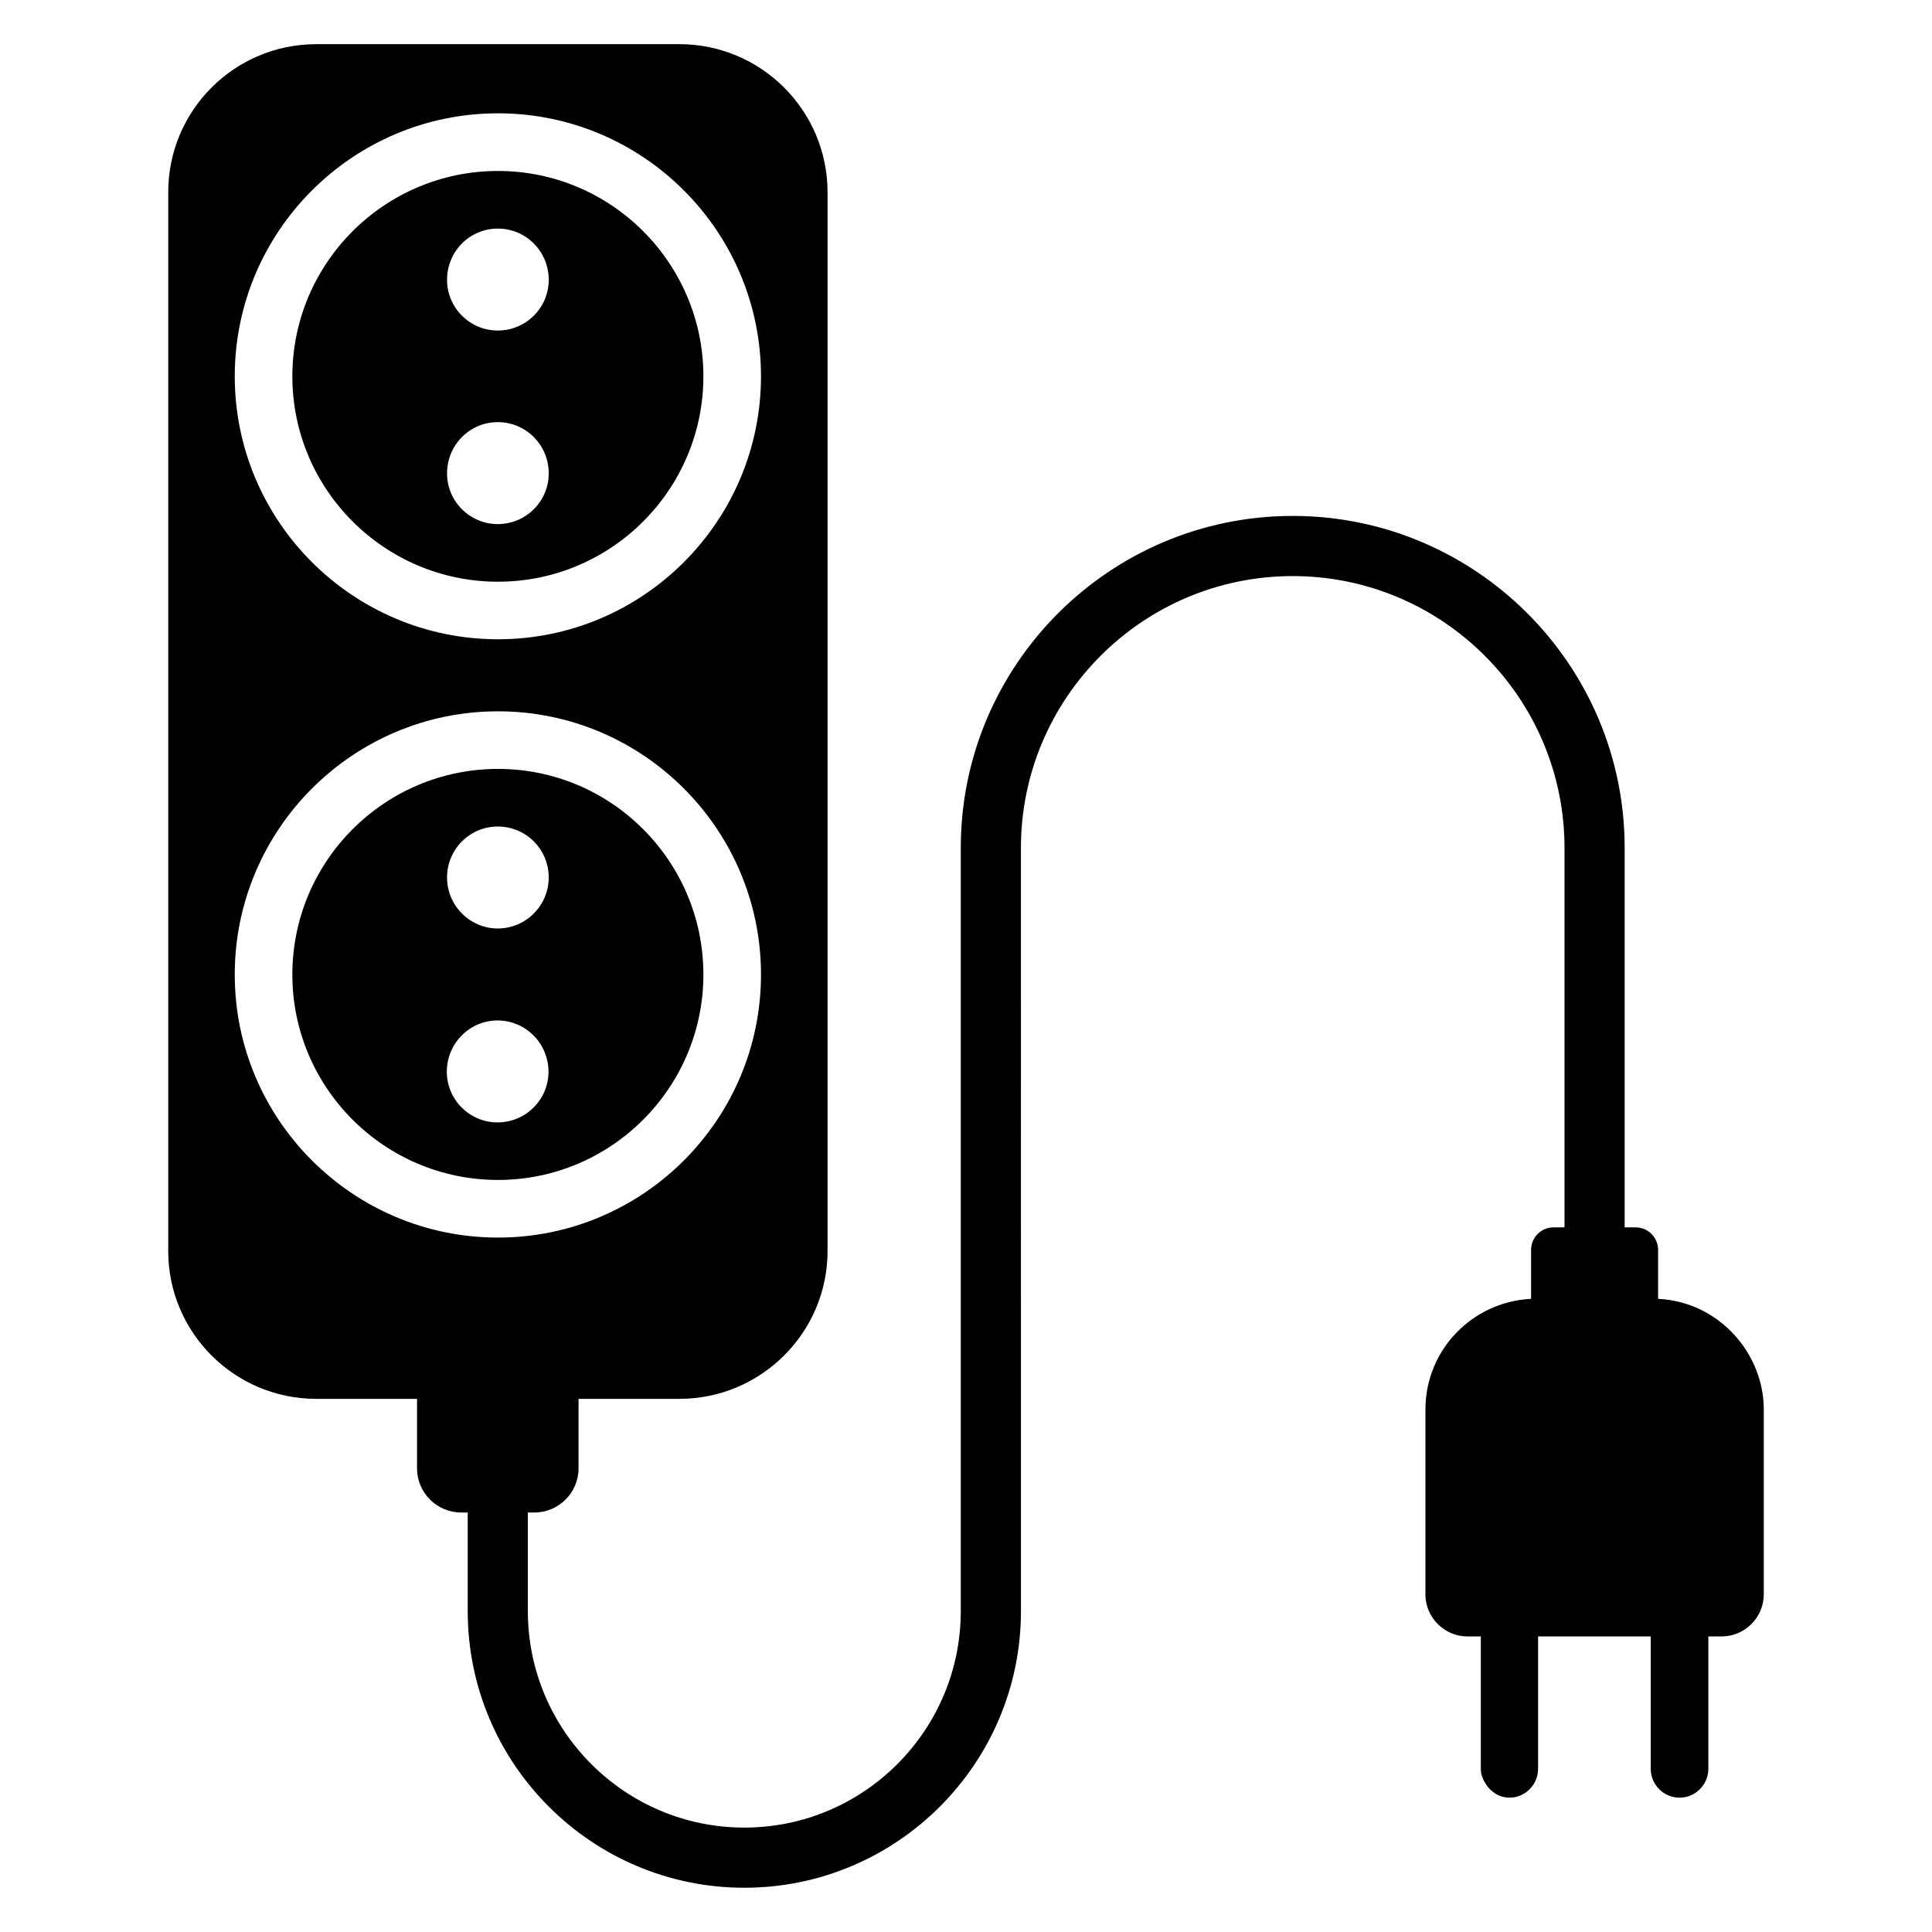
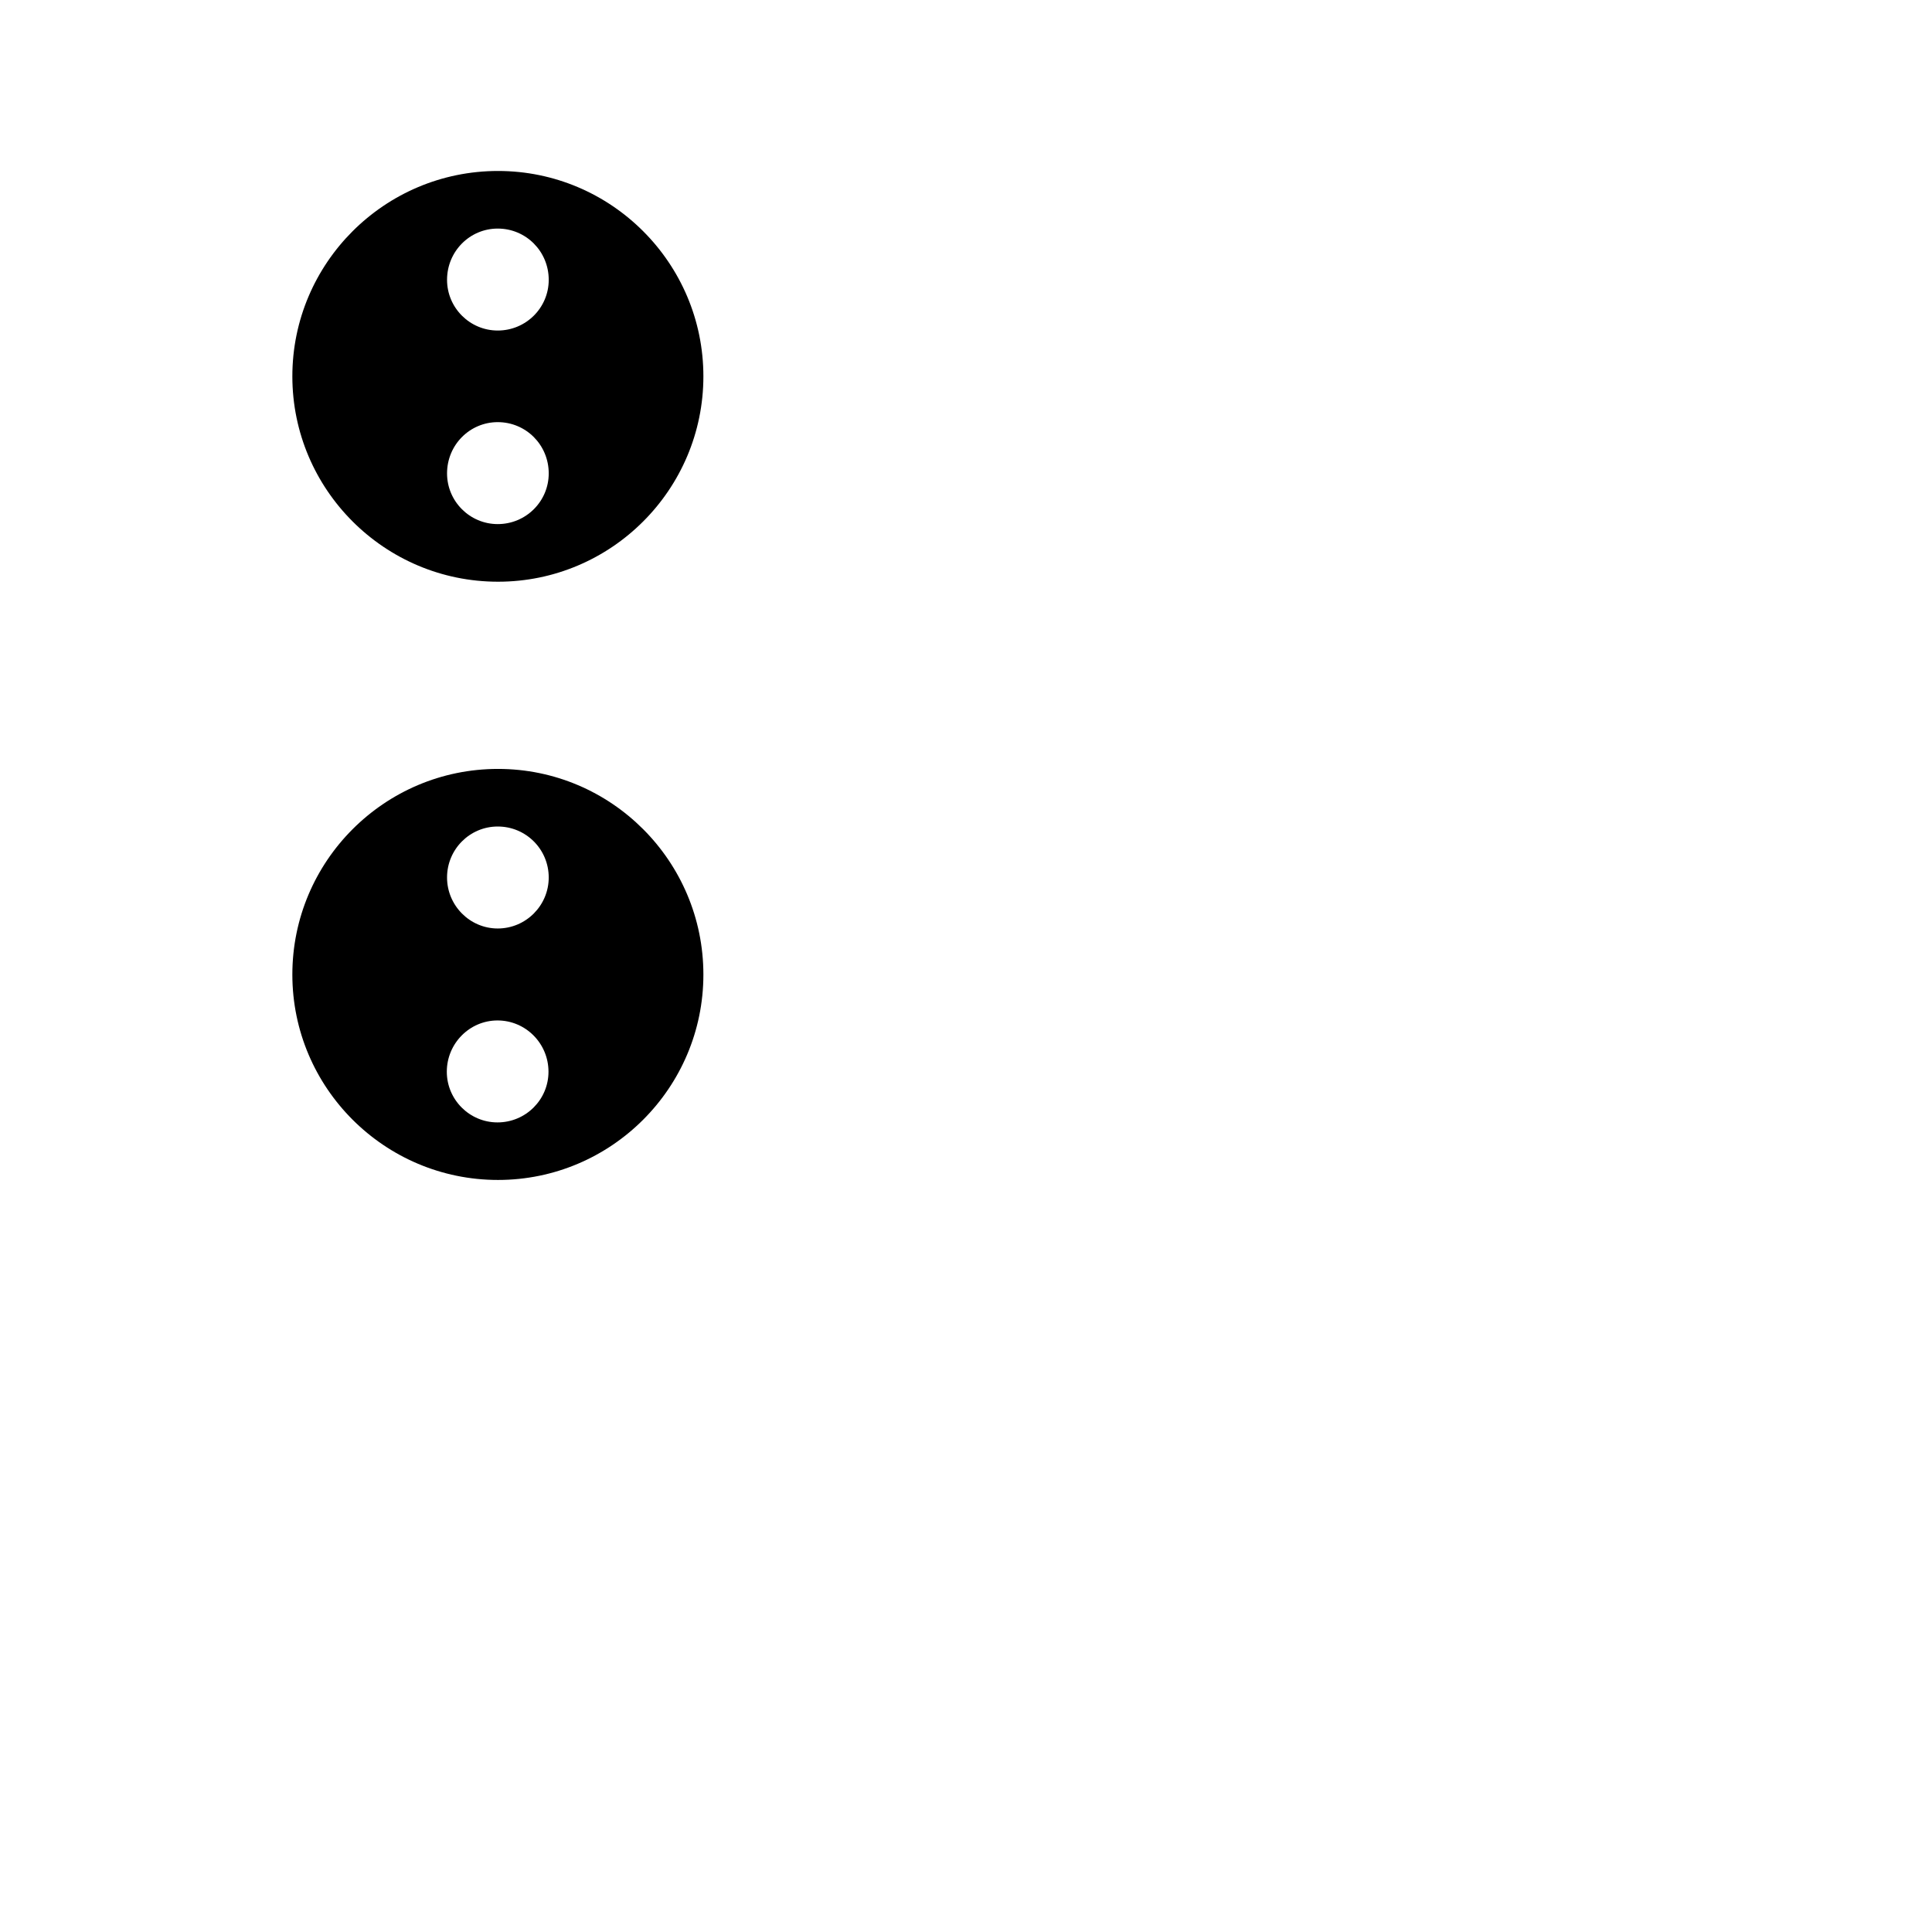
<svg xmlns="http://www.w3.org/2000/svg" fill="#000000" width="800px" height="800px" version="1.1" viewBox="144 144 512 512">
  <g>
-     <path d="m583.41 488.21v-12.992c0-3.289-2.664-5.953-5.953-5.953h-2.906v-100.57c0-48.504-39.461-87.969-87.969-87.969-48.508 0-87.969 39.465-87.969 87.969v202.28c0 31.629-25.73 57.355-57.363 57.355-31.629 0-57.363-25.727-57.363-57.355v-26.145h1.711c6.473 0 11.723-5.246 11.723-11.723v-18.398h26.754c21.602 0 39.234-17.559 39.234-39.16v-280.61c0-21.68-17.633-39.234-39.234-39.234h-96.258c-21.68 0-39.234 17.559-39.234 39.234v280.61c0 21.602 17.559 39.16 39.234 39.16h26.699v18.398c0 6.473 5.246 11.723 11.723 11.723h1.711v26.145c0 40.418 32.883 73.297 73.305 73.297s73.305-32.879 73.305-73.297l-0.004-202.28c0-39.715 32.312-72.027 72.027-72.027 39.715 0 72.027 32.312 72.027 72.027v100.57h-2.906c-3.289 0-5.953 2.664-5.953 5.953v12.992c-15.574 0.773-27.996 13.535-27.996 29.301v48.848c-0.004 0-0.008 0-0.012-0.004v0.16c0 6.137 5.019 11.16 11.16 11.16h3.531v33.555h-0.012v1.555c0 1.469 0.543 2.769 1.285 3.938 1.352 2.156 3.641 3.676 6.359 3.676 4.102 0 7.539-3.434 7.539-7.633v-35.094h29.855v35.094c0 4.199 3.434 7.633 7.633 7.633s7.633-3.434 7.633-7.633v-35.094h3.531c6.137 0 11.16-5.019 11.16-11.16v-49.02c0-14.629-11.676-28.473-28.008-29.285zm-307.43-314.18c38.43 0 69.691 31.266 69.691 69.691 0 38.43-31.266 69.691-69.691 69.691-38.469 0-69.766-31.266-69.766-69.691 0-38.426 31.297-69.691 69.766-69.691zm-69.766 228.25c0-38.473 31.297-69.773 69.766-69.773 38.43 0 69.691 31.301 69.691 69.773 0 38.43-31.266 69.691-69.691 69.691-38.469 0-69.766-31.262-69.766-69.691z" />
    <path d="m275.98 298.16c30 0 54.426-24.426 54.426-54.426s-24.426-54.426-54.426-54.426c-30.074 0-54.504 24.426-54.504 54.426 0.004 30 24.43 54.426 54.504 54.426zm-0.074-93.586c7.481 0 13.512 6.031 13.512 13.586 0 7.406-6.031 13.434-13.512 13.434-7.406 0-13.434-6.031-13.434-13.434 0-7.555 6.027-13.586 13.434-13.586zm0 51.297c7.481 0 13.512 6.031 13.512 13.586 0 7.406-6.031 13.434-13.512 13.434-7.406 0-13.434-6.031-13.434-13.434 0-7.555 6.027-13.586 13.434-13.586z" />
    <path d="m275.98 347.77c-30.074 0-54.504 24.426-54.504 54.504 0 30 24.426 54.426 54.504 54.426 30 0 54.426-24.426 54.426-54.426 0.004-30.074-24.426-54.504-54.426-54.504zm-0.137 93.68c-7.406 0-13.434-6.031-13.434-13.434 0-7.481 6.031-13.586 13.434-13.586 7.481 0 13.512 6.106 13.512 13.586 0 7.402-6.031 13.434-13.512 13.434zm0.062-51.391c-7.406 0-13.434-6.106-13.434-13.512 0-7.481 6.031-13.512 13.434-13.512 7.481 0 13.512 6.031 13.512 13.512 0 7.406-6.031 13.512-13.512 13.512z" />
  </g>
</svg>